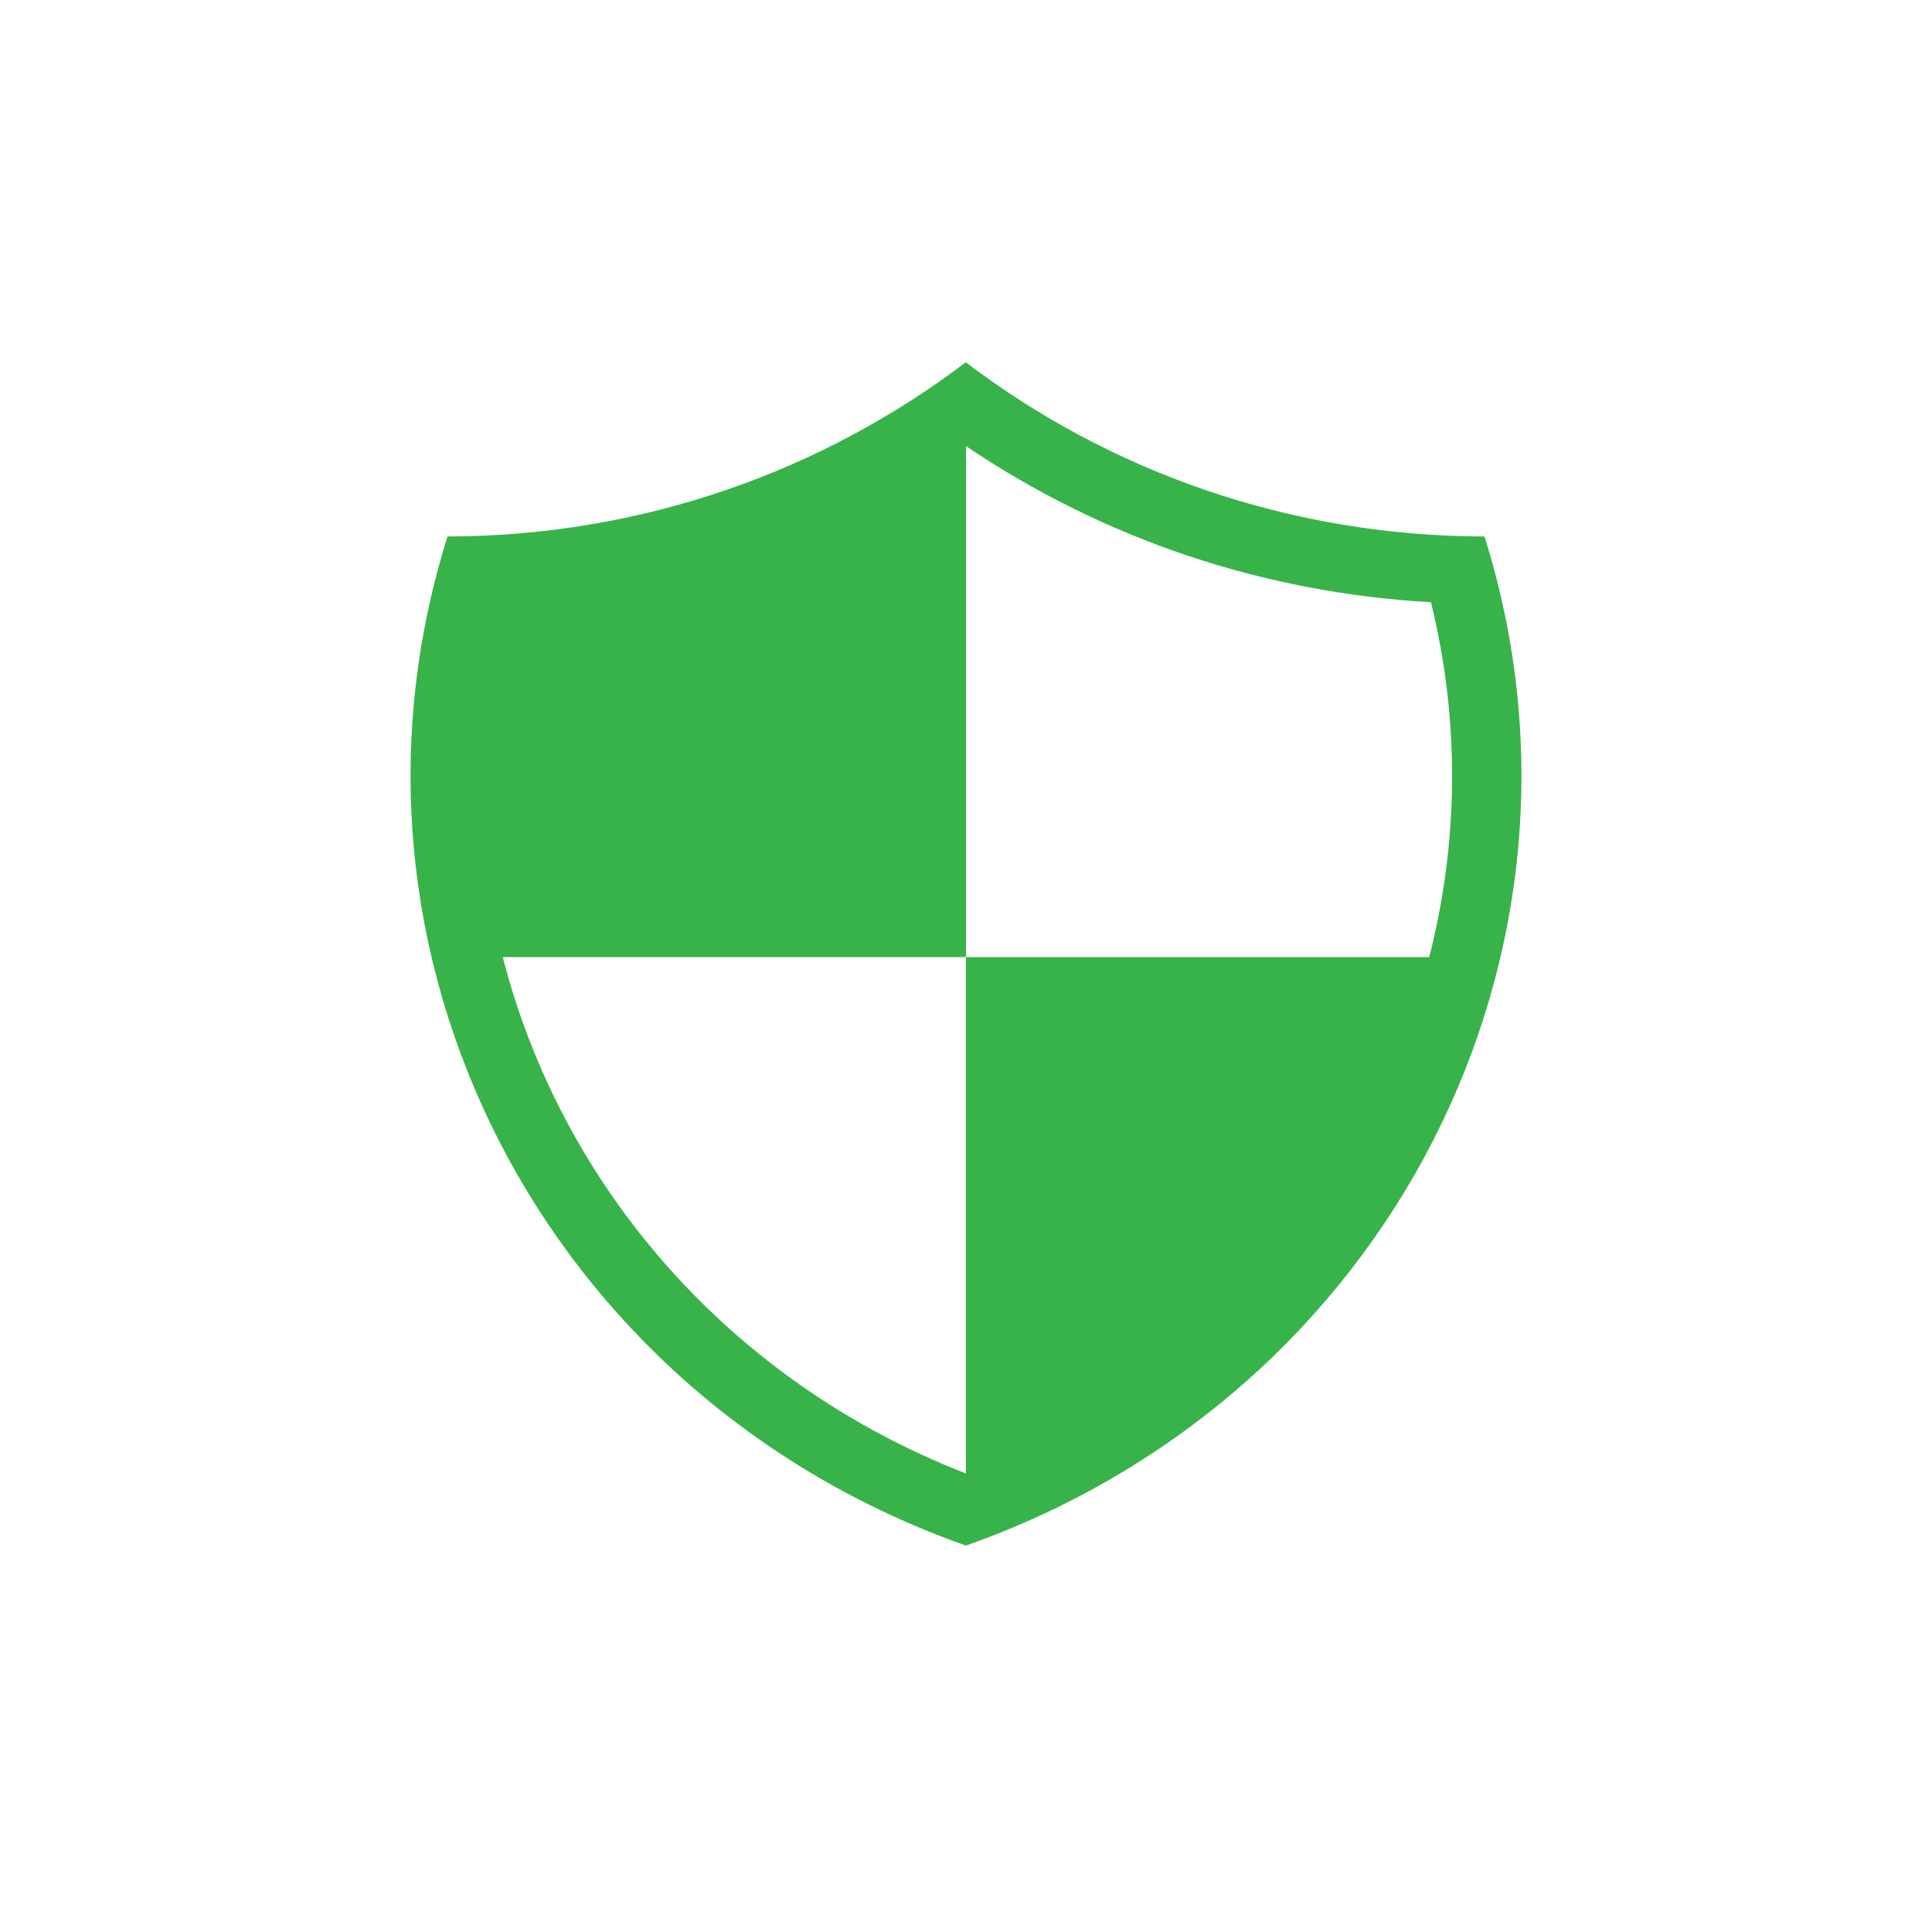
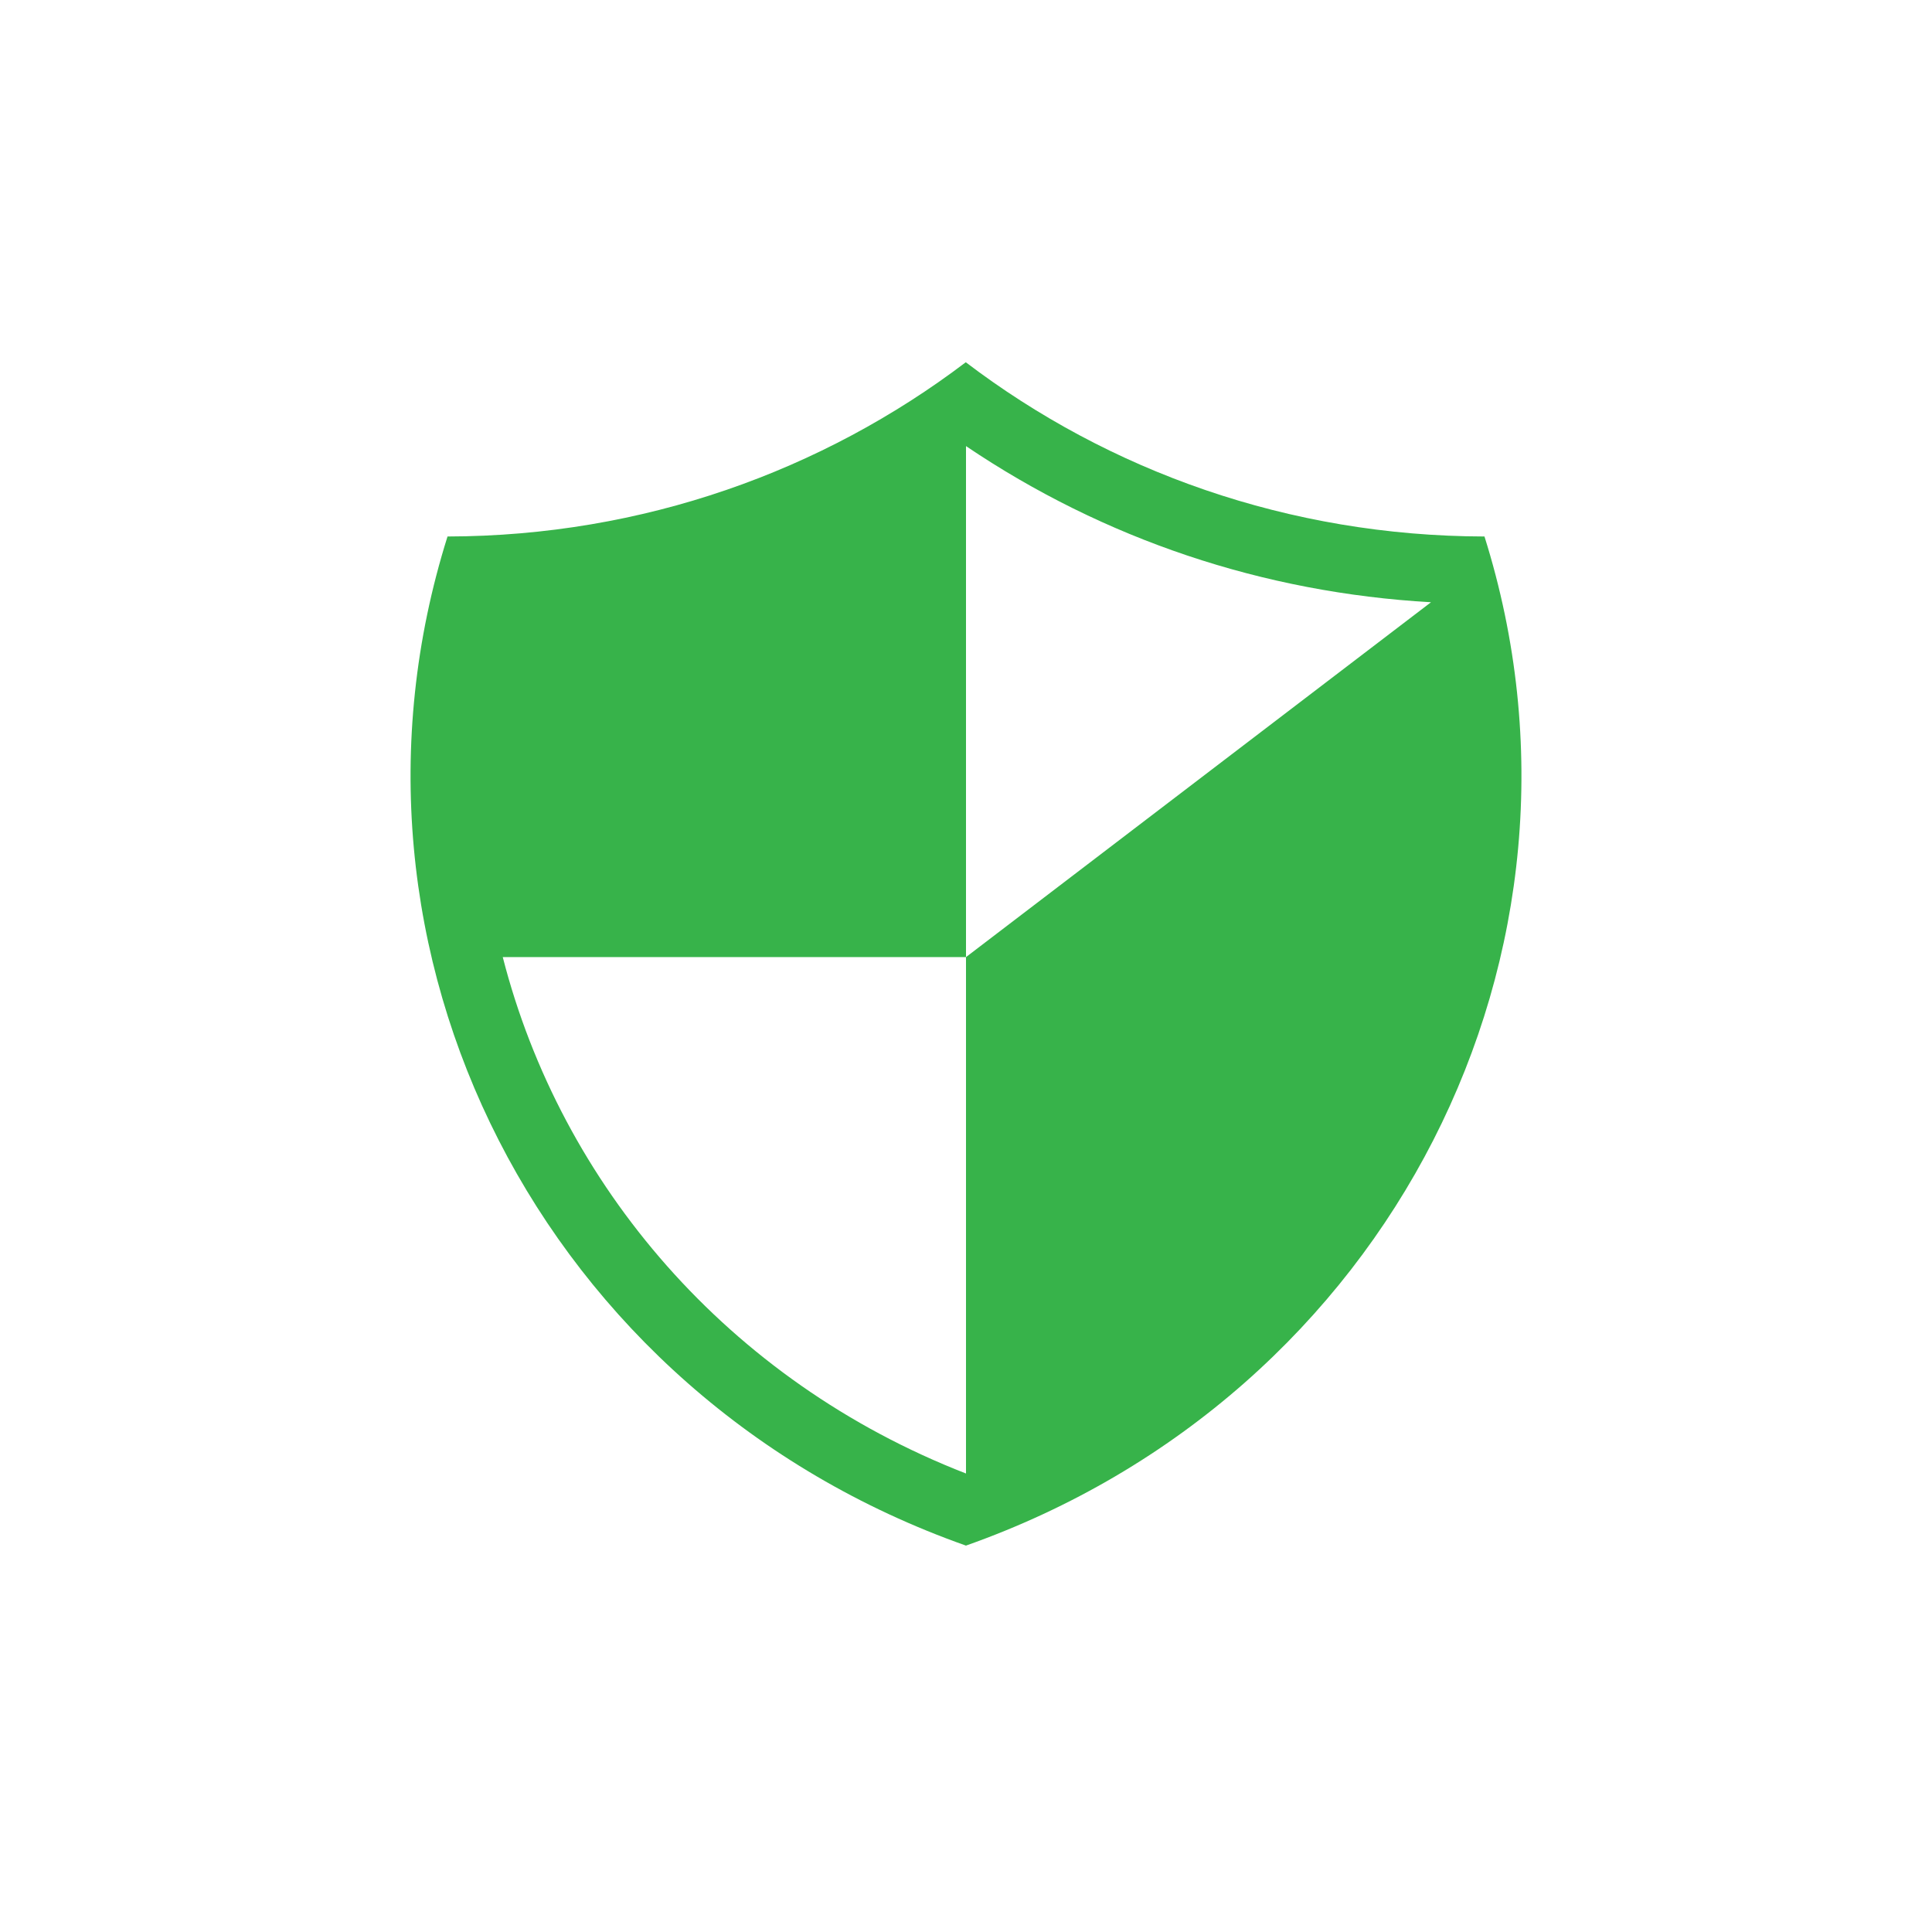
<svg xmlns="http://www.w3.org/2000/svg" width="80px" height="80px" viewBox="0 0 80 80" version="1.1">
  <title>icon-做到威胁实时发现</title>
  <g id="页面-1" stroke="none" stroke-width="1" fill="none" fill-rule="evenodd">
    <g id="TACO-网页--产品" transform="translate(-778, -8580)" fill-rule="nonzero">
      <g id="编组-4" transform="translate(408, 8447)">
        <g id="痛点" transform="translate(0, 93)">
          <g id="家庭设备复杂" transform="translate(284, 0)">
            <g id="icon-家庭设备复杂" transform="translate(86, 40)">
-               <rect id="矩形-3" fill="#000000" opacity="0" x="0" y="0" width="80" height="80" />
              <g id="盾牌" transform="translate(10, 8)">
                <rect id="矩形" fill="#000000" opacity="0" x="0" y="0" width="62" height="62" />
-                 <path d="M51.469,14.215 C43.361,14.199 35.911,11.504 29.991,7 C24.068,11.494 16.631,14.199 8.531,14.215 C3.131,31.363 12.423,49.795 29.998,56 C47.576,49.795 56.869,31.363 51.469,14.215 Z M10.818,31.631 L30,31.631 L30,10.472 C35.716,14.331 42.297,16.541 49.254,16.938 C50.474,21.91 50.386,26.931 49.181,31.631 L30,31.631 L30,53.013 C29.999,53.014 29.999,53.014 29.998,53.014 C20.14,49.18 13.233,41.053 10.818,31.631 Z" id="形状" fill="#37B34A" />
+                 <path d="M51.469,14.215 C43.361,14.199 35.911,11.504 29.991,7 C24.068,11.494 16.631,14.199 8.531,14.215 C3.131,31.363 12.423,49.795 29.998,56 C47.576,49.795 56.869,31.363 51.469,14.215 Z M10.818,31.631 L30,31.631 L30,10.472 C35.716,14.331 42.297,16.541 49.254,16.938 L30,31.631 L30,53.013 C29.999,53.014 29.999,53.014 29.998,53.014 C20.14,49.18 13.233,41.053 10.818,31.631 Z" id="形状" fill="#37B34A" />
              </g>
            </g>
          </g>
        </g>
      </g>
    </g>
  </g>
</svg>